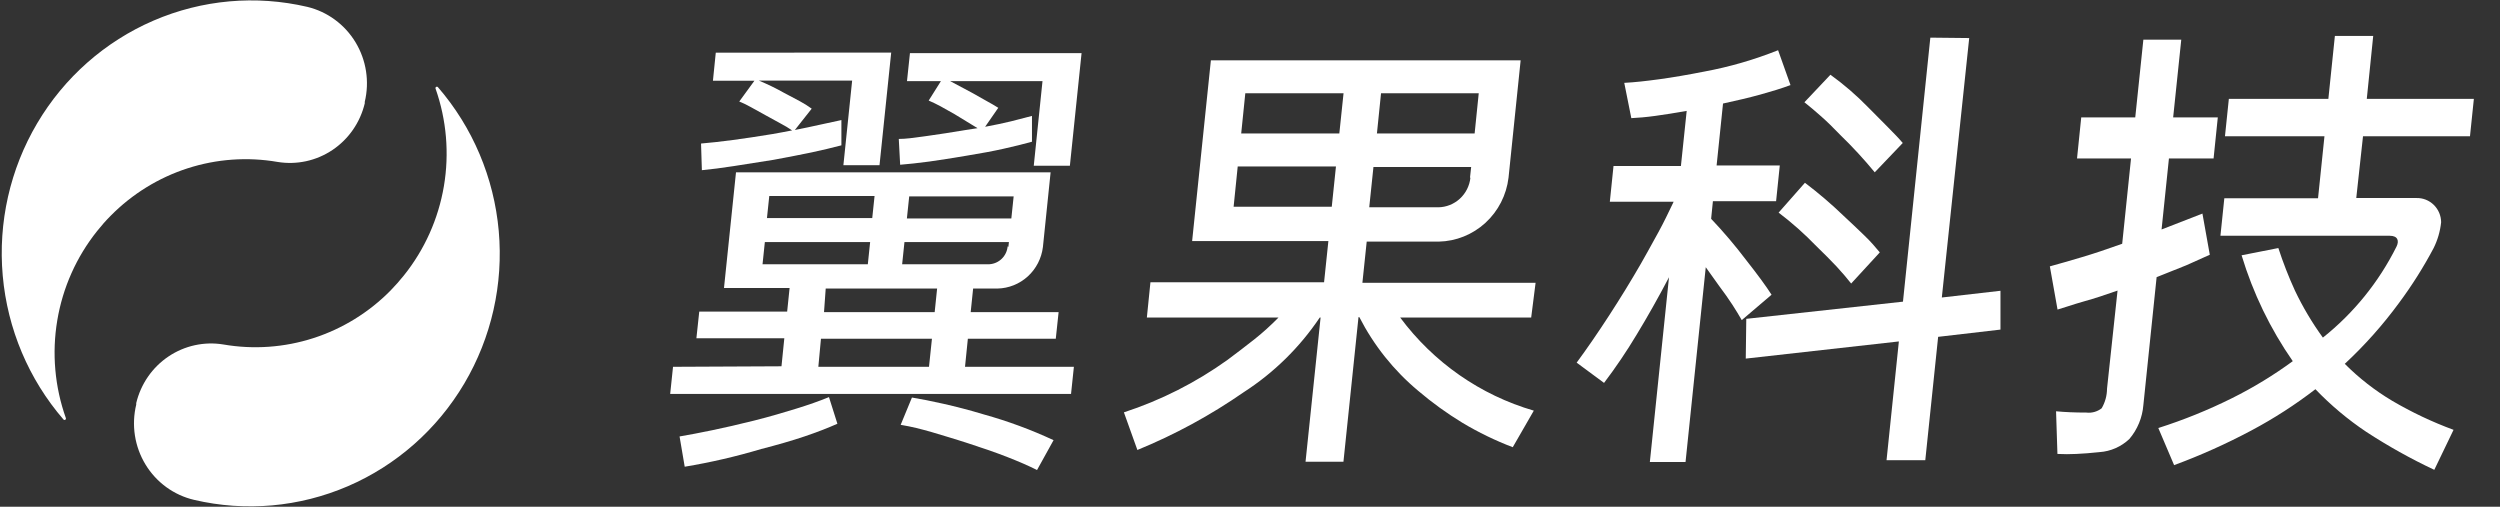
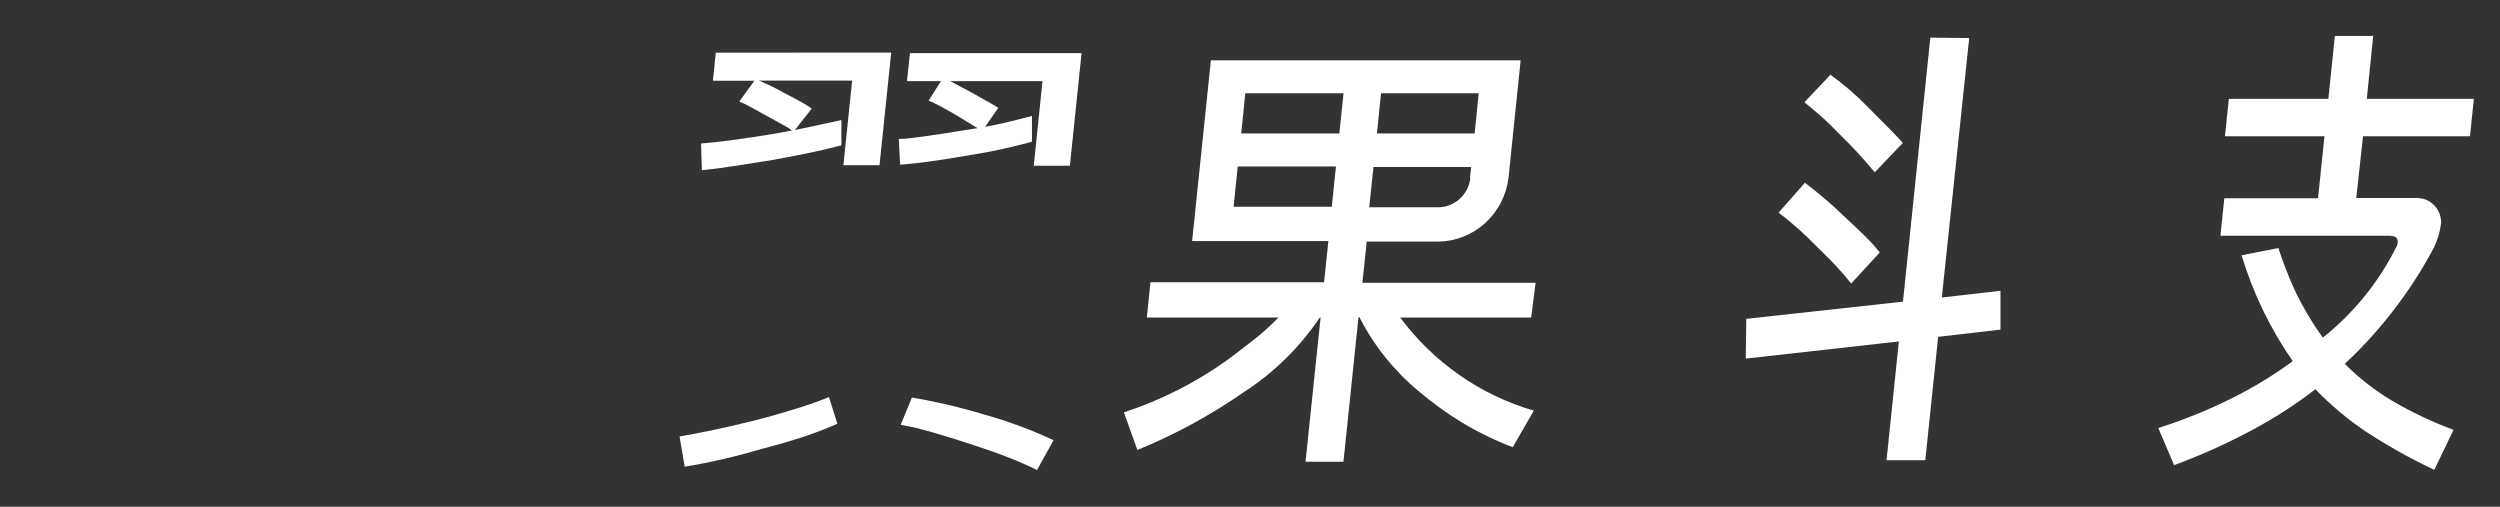
<svg xmlns="http://www.w3.org/2000/svg" fill="none" viewBox="0 0 148 30" height="30" width="148">
  <rect x="0" y="0" width="148" height="30" fill="#333333" stroke="none" />
  <g id="Frame 62">
    <g id="Union">
      <path fill="white" d="M146.453 5.852L146.223 8.068H139.89L139.491 11.723H143.056C143.245 11.719 143.433 11.752 143.609 11.822C143.785 11.893 143.946 11.997 144.081 12.13C144.217 12.264 144.325 12.423 144.4 12.599C144.474 12.775 144.513 12.964 144.515 13.156C144.459 13.693 144.307 14.215 144.066 14.696C143.466 15.826 142.783 16.909 142.021 17.934C141.066 19.236 139.991 20.443 138.811 21.539C139.651 22.382 140.591 23.115 141.61 23.723C142.771 24.405 143.989 24.982 145.25 25.446L144.11 27.814C142.718 27.159 141.373 26.408 140.083 25.566C138.993 24.837 137.983 23.99 137.072 23.041C135.878 23.961 134.61 24.778 133.282 25.484C131.804 26.271 130.276 26.957 128.707 27.536L127.772 25.339C129.269 24.863 130.727 24.273 132.135 23.572C133.393 22.946 134.597 22.213 135.732 21.381C134.401 19.467 133.378 17.352 132.702 15.113L134.878 14.684C135.158 15.544 135.486 16.387 135.863 17.209C136.328 18.184 136.881 19.114 137.515 19.986C139.343 18.533 140.832 16.69 141.878 14.589C142.034 14.267 141.959 13.957 141.473 13.957H131.45L131.68 11.736H137.228L137.608 8.068H131.718L131.948 5.852H137.839L138.225 2.128H140.494L140.114 5.852H146.453Z" />
-       <path fill="white" d="M99.852 6.565L99.51 9.829H95.52L95.302 11.943H99.079L99.035 12.037C98.768 12.596 98.488 13.181 98.176 13.749C98.121 13.848 98.066 13.948 98.011 14.048L97.969 14.124C97.703 14.609 97.428 15.11 97.141 15.611C96.563 16.613 95.94 17.629 95.271 18.66C94.602 19.691 93.958 20.627 93.338 21.469L94.959 22.668C95.654 21.751 96.299 20.797 96.891 19.809C97.531 18.757 98.169 17.625 98.805 16.413L97.671 27.352H99.784L100.981 15.819L101.766 16.918C102.071 17.328 102.339 17.7 102.558 18.041C102.776 18.382 102.963 18.685 103.112 18.95L104.876 17.448C104.559 16.949 104.054 16.261 103.368 15.39C102.724 14.539 102.033 13.726 101.299 12.953L101.404 11.912H105.145L105.363 9.797H101.623L102.003 6.129C102.813 5.953 103.549 5.782 104.21 5.599C104.87 5.416 105.469 5.233 105.998 5.037L105.263 2.973C103.852 3.536 102.391 3.959 100.9 4.236C99.909 4.431 99.023 4.583 98.238 4.69C97.453 4.797 96.779 4.873 96.156 4.905L96.574 6.994C96.979 6.975 97.434 6.937 97.982 6.862C98.531 6.786 99.154 6.691 99.852 6.565Z" />
      <path fill="white" d="M114.956 17.612L116.577 2.253L114.276 2.228L112.656 17.858L103.38 18.875L103.349 21.229L112.413 20.213L111.683 27.245H113.977L114.738 19.941L118.428 19.512V17.214L114.956 17.612Z" />
      <path fill="white" d="M109.134 12.77C108.412 12.075 107.65 11.424 106.852 10.82L105.294 12.587C106.085 13.187 106.829 13.847 107.519 14.563C107.981 15.011 108.386 15.415 108.729 15.781C109.065 16.148 109.352 16.482 109.589 16.785L111.284 14.942C111.035 14.639 110.755 14.311 110.381 13.951L110.306 13.879C109.952 13.539 109.57 13.171 109.134 12.77Z" />
      <path fill="white" d="M110.592 6.35C109.906 5.644 109.159 5 108.361 4.425L106.821 6.054C107.096 6.268 107.42 6.546 107.781 6.862C108.143 7.177 108.535 7.562 108.966 8.011C109.679 8.702 110.353 9.433 110.985 10.201L112.643 8.465C112.4 8.175 112.12 7.891 111.777 7.544L111.777 7.543L110.592 6.35Z" />
-       <path fill="white" d="M46.264 21.684L46.432 20.024H41.227L41.396 18.445H46.6L46.744 17.05H42.86L43.571 10.201H62.196L61.741 14.62C61.66 15.29 61.343 15.908 60.849 16.36C60.354 16.812 59.715 17.069 59.048 17.082H57.609L57.465 18.477H62.67L62.502 20.055H57.297L57.129 21.715H63.574L63.406 23.319H39.675L39.843 21.715L46.264 21.684ZM45.404 12.909H51.637L51.774 11.603H45.541L45.404 12.909ZM45.142 15.643H51.375L51.512 14.33H45.279L45.142 15.643ZM48.782 18.477H55.333L55.477 17.082H48.882L48.782 18.477ZM48.446 21.715H54.997L55.171 20.055H48.601L48.446 21.715ZM53.825 11.628L53.688 12.935H59.871L60.008 11.628H53.825ZM59.697 14.614L59.728 14.33H53.544L53.407 15.643H58.575C58.85 15.626 59.11 15.509 59.308 15.315C59.506 15.12 59.628 14.86 59.653 14.582L59.697 14.614Z" />
      <path fill="white" d="M52.759 3.112L52.067 9.778H49.929L50.447 4.772H44.924C45.432 4.981 45.928 5.222 46.407 5.492L47.349 5.991C47.593 6.122 47.828 6.269 48.053 6.433L47.056 7.695C47.592 7.588 48.084 7.487 48.527 7.386L49.811 7.108V8.604C49.266 8.747 48.68 8.886 48.053 9.021C47.429 9.153 46.663 9.299 45.784 9.463L43.421 9.835C42.723 9.942 42.106 10.024 41.551 10.075L41.502 8.497C42.586 8.408 43.997 8.221 45.734 7.935L46.326 7.828L46.893 7.72C46.681 7.575 46.461 7.442 46.233 7.323L45.347 6.837L44.456 6.344C44.233 6.217 44.002 6.106 43.764 6.01L44.662 4.779H42.206L42.374 3.119L52.759 3.112Z" />
      <path fill="white" d="M40.23 25.838C40.785 25.743 41.427 25.623 42.156 25.471C42.885 25.32 43.714 25.131 44.649 24.897C45.584 24.663 46.426 24.411 47.143 24.19C47.86 23.969 48.508 23.742 49.075 23.508L49.574 25.086C49.019 25.333 48.371 25.585 47.623 25.838C46.875 26.09 46.021 26.336 45.061 26.582C43.575 27.026 42.064 27.376 40.535 27.63L40.23 25.838Z" />
      <path fill="white" d="M64.029 3.144L63.337 9.81H61.199L61.716 4.804H56.25L57.553 5.498L58.438 5.997C58.681 6.13 58.899 6.256 59.098 6.382L58.319 7.506C58.899 7.398 59.404 7.291 59.846 7.184L61.093 6.862V8.39C60.582 8.535 60.021 8.667 59.41 8.806C58.799 8.945 58.07 9.078 57.228 9.216L57.156 9.228C56.345 9.362 55.645 9.478 55.009 9.564C54.355 9.652 53.763 9.715 53.289 9.753L53.208 8.225C53.62 8.225 54.084 8.161 54.602 8.088C54.71 8.073 54.821 8.058 54.934 8.042C55.589 7.954 56.331 7.834 57.172 7.695L57.87 7.588L56.505 6.755L55.67 6.287C55.458 6.174 55.227 6.06 54.978 5.953L55.701 4.804H53.694L53.869 3.144H64.029Z" />
      <path fill="white" d="M53.987 23.534C54.523 23.622 55.159 23.748 55.857 23.906C56.555 24.064 57.378 24.272 58.251 24.537C59.663 24.93 61.041 25.439 62.371 26.058L61.392 27.826C60.894 27.573 60.308 27.321 59.647 27.062C58.986 26.803 58.213 26.532 57.328 26.248C56.886 26.103 56.493 25.983 56.138 25.875L55.153 25.579C54.847 25.49 54.529 25.408 54.255 25.339C53.987 25.271 53.649 25.209 53.343 25.154L53.32 25.149L53.987 23.534Z" />
      <path fill="white" d="M66.535 24.411C68.724 23.697 70.792 22.65 72.669 21.305C73.234 20.884 73.77 20.474 74.277 20.074C74.772 19.679 75.242 19.253 75.686 18.799H67.894L68.106 16.709H78.385L78.64 14.273H70.574L71.684 3.573H90.022L89.305 10.517C89.183 11.546 88.697 12.496 87.938 13.192C87.178 13.888 86.197 14.283 85.173 14.304H80.909L80.654 16.741H90.907L90.646 18.799H82.891C84.867 21.457 87.644 23.392 90.802 24.31L89.555 26.475C88.522 26.081 87.525 25.598 86.575 25.029C85.655 24.469 84.779 23.836 83.957 23.136C82.517 21.935 81.332 20.451 80.473 18.774H80.423L79.532 27.334H77.288L78.179 18.799H78.129C76.942 20.567 75.41 22.07 73.629 23.218C71.658 24.586 69.547 25.733 67.333 26.639L66.535 24.411ZM73.479 7.903H79.288L79.538 5.523H73.722L73.479 7.903ZM73.03 12.24H78.84L79.089 9.854H73.273L73.03 12.24ZM81.757 5.523L81.514 7.903H87.298L87.541 5.523H81.757ZM87.024 10.517L87.093 9.886H81.308L81.059 12.272H85.148C85.622 12.265 86.077 12.083 86.427 11.76C86.778 11.436 86.999 10.994 87.049 10.517H87.024Z" />
-       <path fill="white" d="M121.351 15.769C121.881 15.624 122.498 15.447 123.221 15.232C123.944 15.018 124.736 14.753 125.634 14.431L126.157 9.381H122.96L123.209 6.95H126.407L126.887 2.348H129.131L128.651 6.95H131.294L131.044 9.381H128.401L127.965 13.585L130.384 12.644L130.82 15.081C130.48 15.238 130.108 15.403 129.71 15.579L129.71 15.58L129.704 15.582C129.608 15.625 129.51 15.668 129.411 15.712L127.672 16.407L126.887 23.982C126.828 24.723 126.537 25.426 126.058 25.989C125.575 26.445 124.952 26.72 124.293 26.765C123.782 26.822 123.321 26.854 122.922 26.873C122.548 26.892 122.174 26.892 121.8 26.873L121.719 24.348C122.243 24.398 122.841 24.424 123.508 24.424C123.832 24.463 124.159 24.373 124.418 24.171C124.624 23.819 124.734 23.418 124.736 23.009L125.359 17.202C124.649 17.454 123.994 17.669 123.402 17.833C123.057 17.929 122.733 18.033 122.429 18.131C122.212 18.201 122.004 18.268 121.806 18.326L121.351 15.769Z" />
    </g>
    <g id="Vector">
-       <path fill="white" d="M21.594 6.029C21.594 6.059 21.594 6.089 21.594 6.118C21.323 7.249 20.64 8.235 19.683 8.878C18.725 9.521 17.563 9.773 16.429 9.586C14.65 9.279 12.825 9.409 11.106 9.964C9.387 10.519 7.824 11.483 6.549 12.776C6.264 13.062 5.997 13.365 5.746 13.682C4.525 15.21 3.713 17.031 3.39 18.97C3.066 20.908 3.241 22.898 3.898 24.748C3.905 24.767 3.905 24.787 3.899 24.806C3.893 24.826 3.88 24.842 3.862 24.852C3.845 24.862 3.825 24.866 3.805 24.862C3.786 24.858 3.768 24.848 3.756 24.832C1.7 22.452 0.441 19.472 0.162 16.322C-0.118 13.172 0.596 10.013 2.2 7.3C3.804 4.586 6.217 2.457 9.09 1.219C11.964 -0.02 15.151 -0.304 18.195 0.407C18.783 0.549 19.338 0.807 19.827 1.167C20.317 1.527 20.732 1.981 21.047 2.503C21.363 3.025 21.574 3.606 21.668 4.211C21.762 4.816 21.737 5.434 21.594 6.029Z" />
-       <path fill="white" d="M8.065 23.95C8.065 23.921 8.065 23.891 8.065 23.861C8.336 22.73 9.018 21.745 9.976 21.102C10.934 20.459 12.096 20.206 13.23 20.394C15.009 20.701 16.835 20.571 18.555 20.016C20.275 19.461 21.839 18.497 23.115 17.204C23.399 16.912 23.668 16.61 23.917 16.297C25.138 14.772 25.951 12.955 26.279 11.02C26.606 9.084 26.436 7.096 25.785 5.247C25.778 5.228 25.778 5.207 25.784 5.188C25.791 5.169 25.804 5.153 25.821 5.143C25.838 5.133 25.858 5.129 25.878 5.133C25.897 5.136 25.915 5.147 25.927 5.162C27.986 7.543 29.246 10.523 29.526 13.674C29.807 16.825 29.093 19.985 27.489 22.7C25.884 25.415 23.471 27.544 20.596 28.783C17.721 30.021 14.533 30.305 11.489 29.592C10.896 29.453 10.336 29.196 9.843 28.837C9.349 28.477 8.93 28.021 8.612 27.496C8.293 26.971 8.081 26.388 7.987 25.779C7.893 25.17 7.92 24.549 8.065 23.95Z" />
-     </g>
+       </g>
  </g>
</svg>